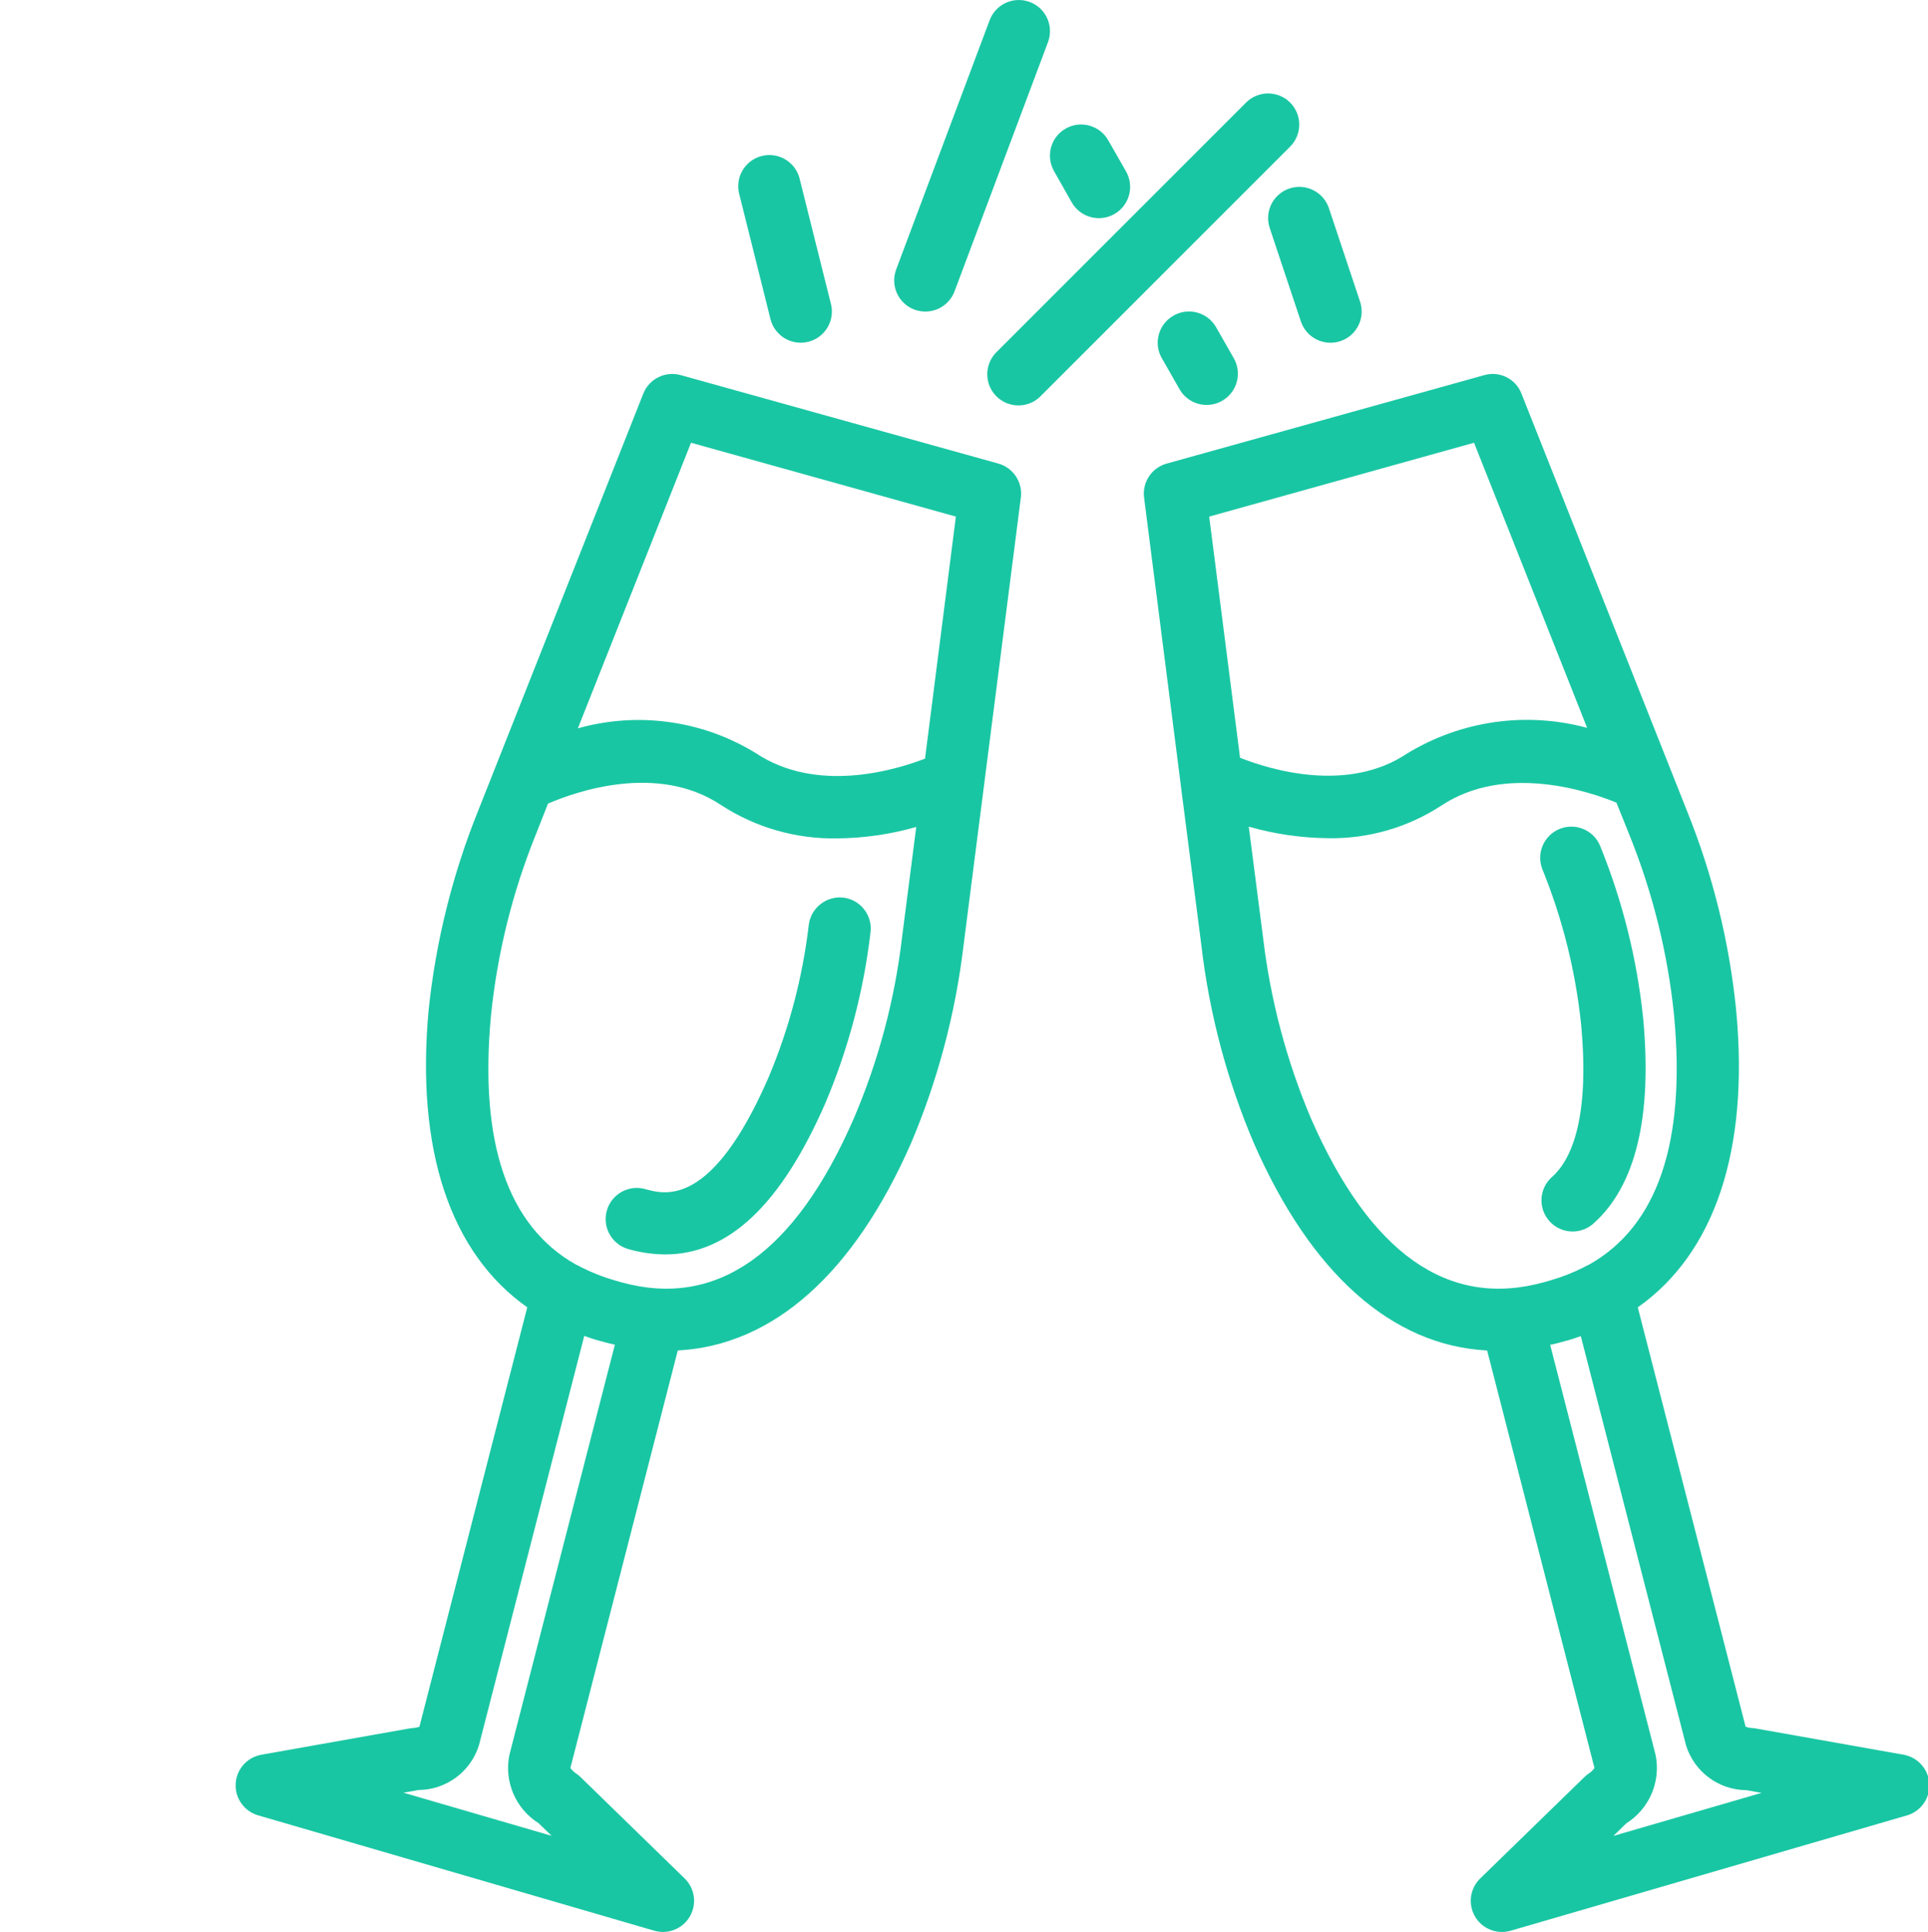
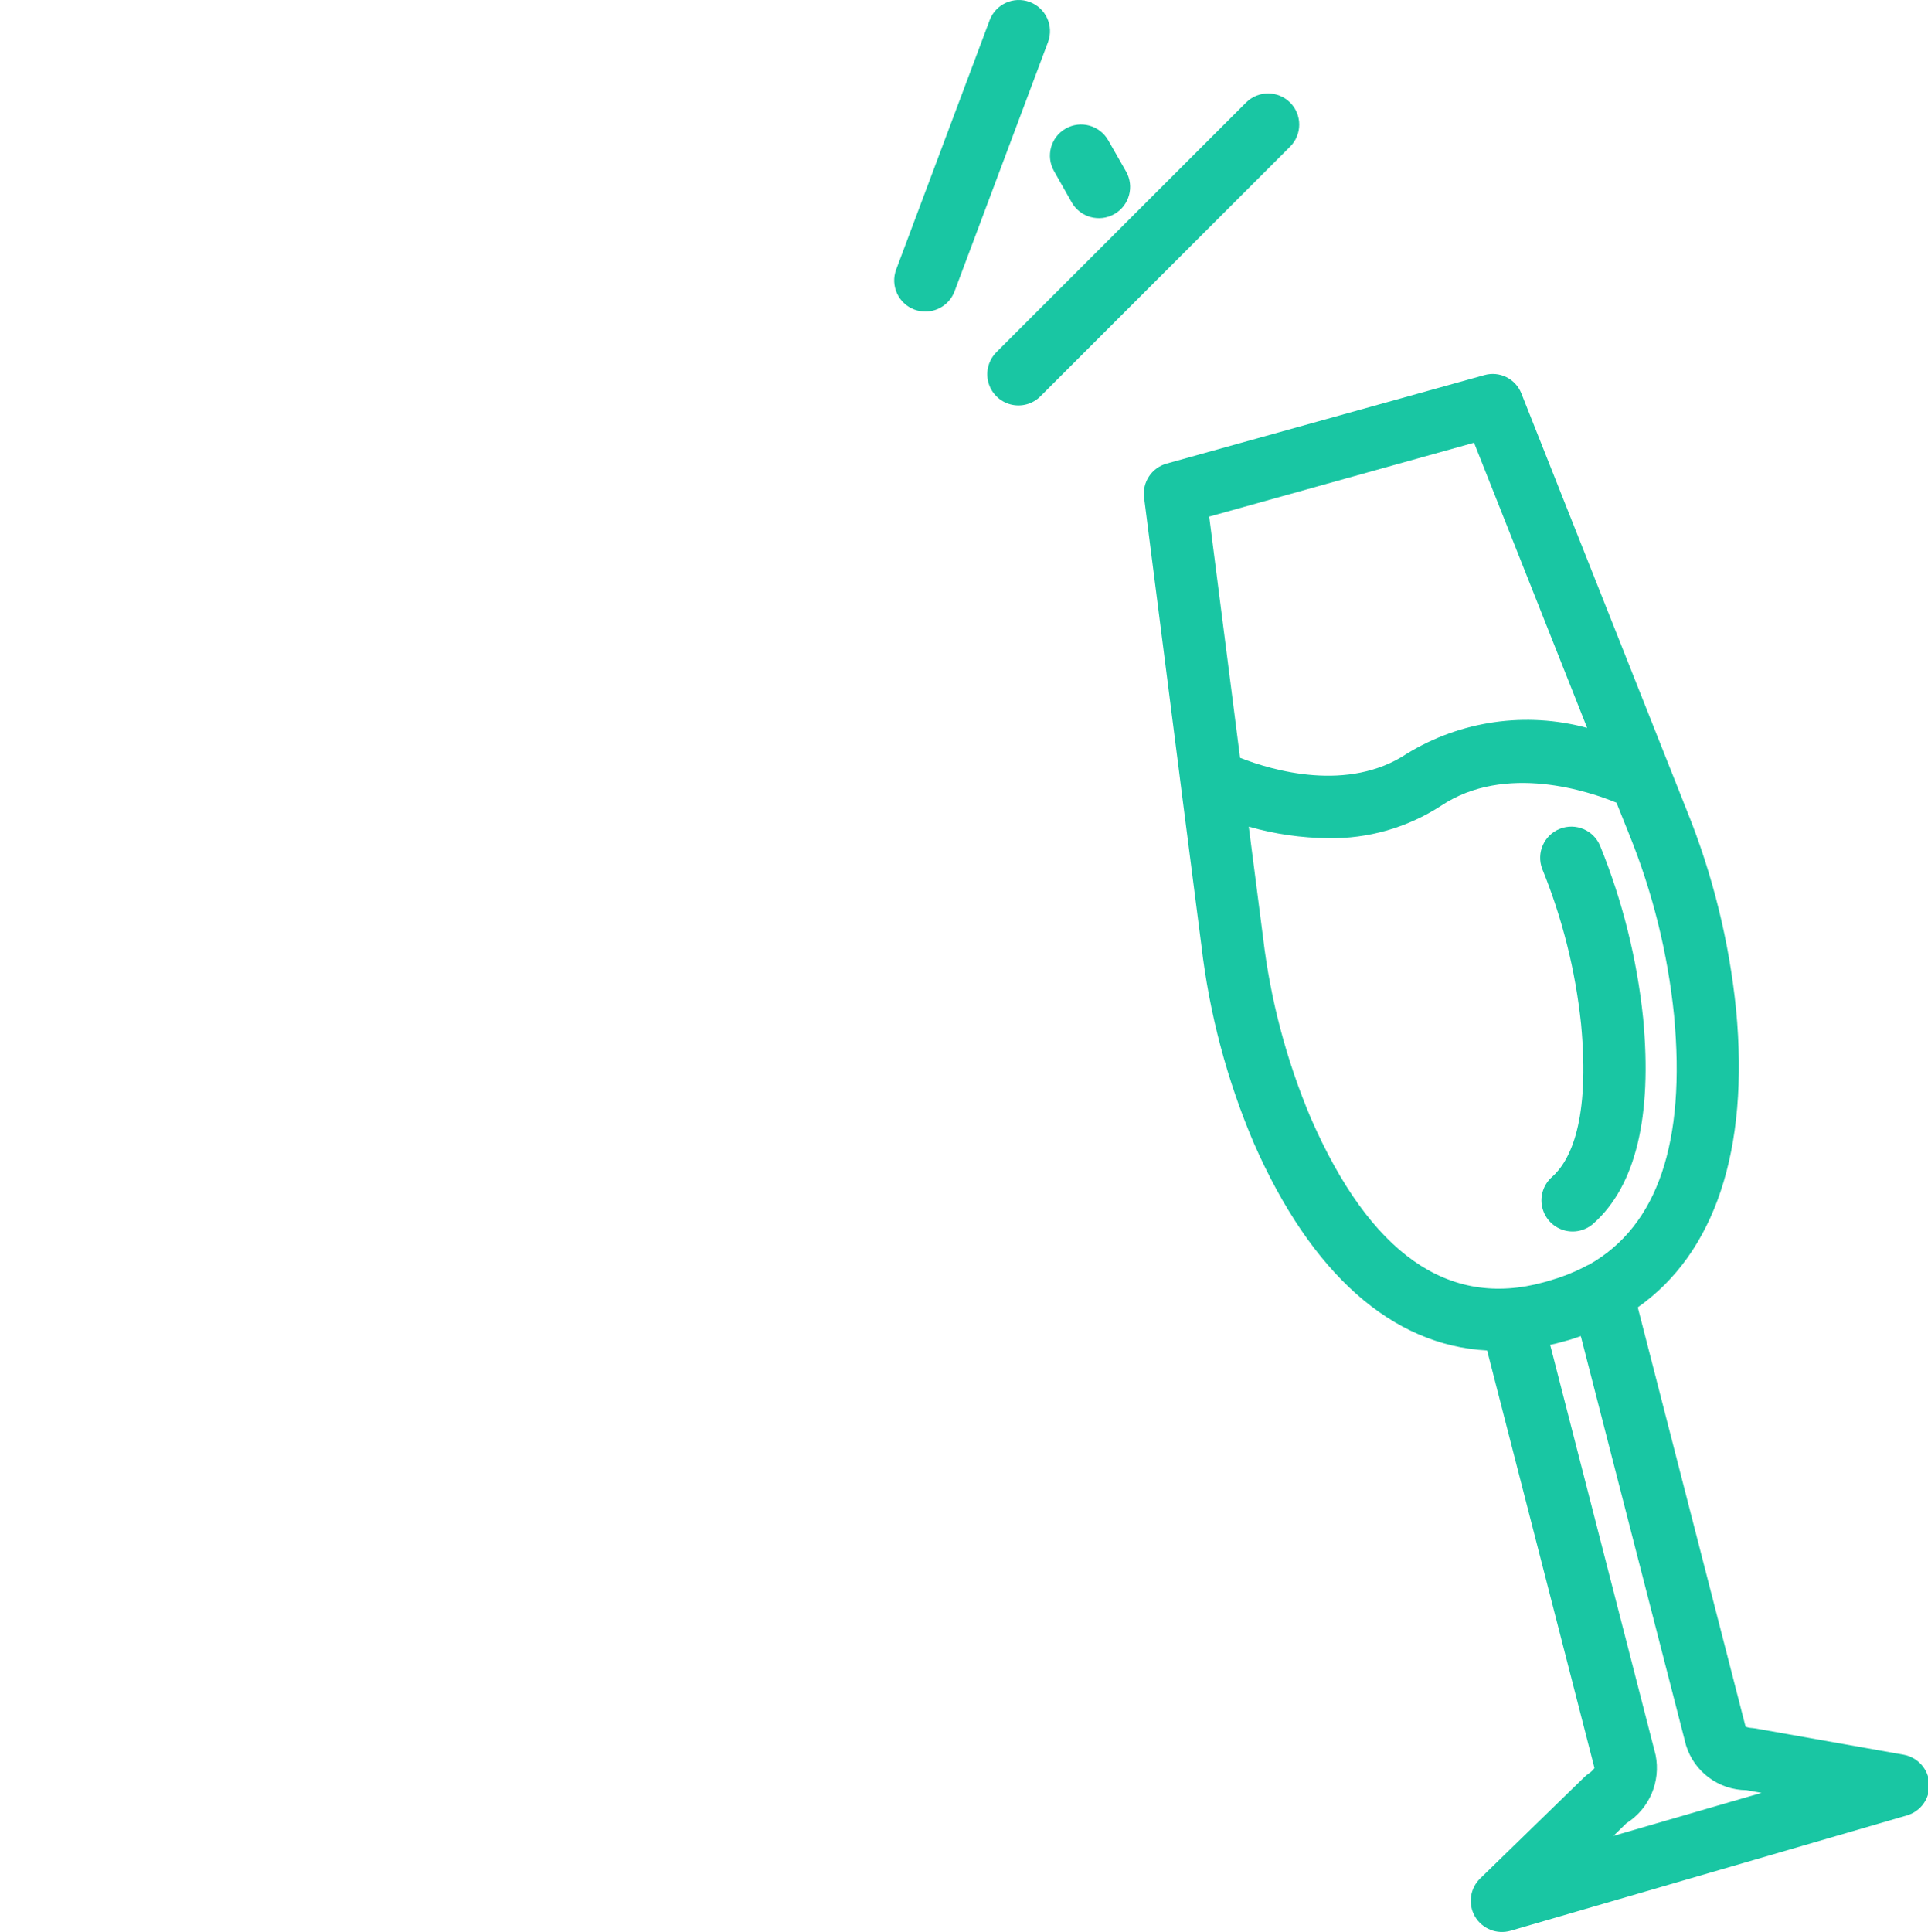
<svg xmlns="http://www.w3.org/2000/svg" viewBox="0 0 495.00 495.99" data-guides="{&quot;vertical&quot;:[],&quot;horizontal&quot;:[]}">
-   <path fill="#19c6a3" stroke="none" fill-opacity="1" stroke-width="1" stroke-opacity="1" color="rgb(51, 51, 51)" data-original="#000000" class="active-path" data-old_color="#000000" id="tSvg269f166939" title="Path 11" d="M256.375 119.026C229.175 111.452 201.975 103.878 174.775 96.303C170.837 95.194 166.697 97.229 165.173 101.026C151.014 136.785 136.856 172.543 122.697 208.302C116.147 224.595 111.893 241.72 110.057 259.184C106.697 295.309 115.654 321.695 135.369 335.621C126.14 371.511 116.911 407.401 107.682 443.292C107.127 443.487 106.545 443.6 105.959 443.627C105.662 443.651 105.365 443.686 105.072 443.741C92.409 445.988 79.745 448.236 67.081 450.483C63.42 451.143 60.698 454.233 60.507 457.948C60.319 461.659 62.71 465.014 66.28 466.045C100.178 475.916 134.076 485.787 167.974 495.658C171.501 496.682 175.271 495.174 177.118 492.002C178.962 488.826 178.415 484.807 175.782 482.244C166.861 473.56 157.939 464.875 149.017 456.19C148.697 455.877 148.353 455.596 147.982 455.35C147.388 454.955 146.865 454.463 146.439 453.893C155.632 418.16 164.824 382.428 174.017 346.695C198.415 345.414 219.215 327.016 233.934 293.414C240.774 277.251 245.297 260.204 247.375 242.774C252.282 204.429 257.188 166.083 262.094 127.737C262.602 123.819 260.172 120.12 256.375 119.026ZM177.415 113.663C200.082 119.983 222.748 126.303 245.414 132.623C242.774 153.335 240.133 174.047 237.493 194.759C229.422 197.865 209.575 203.697 194.017 193.326C180.345 184.943 163.798 182.646 148.361 186.982C158.046 162.542 167.731 138.102 177.415 113.663M138.287 468.061C139.399 469.14 140.511 470.22 141.623 471.299C128.946 467.609 116.269 463.919 103.592 460.229C104.885 459.997 106.178 459.765 107.471 459.534C114.596 459.483 120.869 454.827 122.975 448.022C131.982 413.005 140.99 377.989 149.998 342.973C150.017 342.973 150.037 342.973 150.056 342.973C151.173 343.375 152.294 343.773 153.494 344.094C154.081 344.254 154.668 344.414 155.255 344.574C156.126 344.812 156.99 345.047 157.865 345.207C148.835 380.324 139.805 415.44 130.775 450.557C129.4 457.393 132.388 464.366 138.287 468.061ZM231.575 240.782C229.704 256.708 225.551 272.278 219.255 287.024C204.134 321.82 183.974 335.98 159.494 329.184C158.934 329.023 158.374 328.863 157.814 328.703C154.861 327.859 151.994 326.734 149.255 325.344C148.791 325.07 148.31 324.828 147.814 324.621C130.295 314.703 123.017 293.262 126.056 260.704C127.678 244.743 131.556 229.095 137.576 214.224C138.616 211.583 139.657 208.943 140.697 206.302C147.791 203.24 168.806 195.798 185.118 206.673C193.966 212.439 204.337 215.419 214.895 215.232C221.778 215.177 228.622 214.193 235.239 212.302C234.017 221.796 232.796 231.289 231.575 240.782" />
-   <path fill="#19c6a3" stroke="none" fill-opacity="1" stroke-width="1" stroke-opacity="1" color="rgb(51, 51, 51)" data-original="#000000" class="active-path" data-old_color="#000000" id="tSvgc77415b177" title="Path 12" d="M216.598 230.446C212.223 229.923 208.239 233.009 207.653 237.376C206.067 250.927 202.567 264.184 197.255 276.751C182.736 310.008 170.782 306.688 165.638 305.262C161.38 304.078 156.97 306.571 155.787 310.824C154.603 315.082 157.095 319.492 161.353 320.68C164.423 321.559 167.603 322.016 170.798 322.039C187.032 322.039 200.552 309.238 211.927 283.149C217.833 269.184 221.727 254.45 223.493 239.392C224.051 235.021 220.969 231.021 216.598 230.446Z" />
  <path fill="#19c6a3" stroke="none" fill-opacity="1" stroke-width="1" stroke-opacity="1" color="rgb(51, 51, 51)" data-original="#000000" class="active-path" data-old_color="#000000" id="tSvg2ffcbd5164" title="Path 13" d="M405.932 262.919C408.26 287.719 403.182 297.942 398.51 302.118C396.331 304.012 395.342 306.938 395.924 309.766C396.506 312.594 398.565 314.887 401.315 315.77C404.065 316.652 407.077 315.985 409.198 314.024C419.963 304.368 424.229 286.661 421.869 261.423C420.291 246.22 416.573 231.314 410.819 217.15C409.147 213.115 404.545 211.165 400.483 212.779C396.421 214.388 394.401 218.962 395.948 223.048C401.139 235.802 404.502 249.224 405.932 262.919Z" />
  <path fill="#19c6a3" stroke="none" fill-opacity="1" stroke-width="1" stroke-opacity="1" color="rgb(51, 51, 51)" data-original="#000000" class="active-path" data-old_color="#000000" id="tSvg6040a128fe" title="Path 14" d="M488.771 450.483C476.104 448.236 463.438 445.988 450.771 443.741C450.482 443.686 450.185 443.651 449.892 443.627C449.303 443.604 448.724 443.487 448.17 443.284C438.943 407.399 429.717 371.514 420.49 335.629C440.221 321.703 449.17 295.317 445.732 259.184C443.963 241.716 439.736 224.587 433.17 208.302C418.984 172.543 404.798 136.785 390.612 101.026C389.128 97.233 385.007 95.19 381.092 96.303C353.892 103.878 326.692 111.452 299.492 119.026C295.68 120.104 293.226 123.811 293.734 127.745C296.721 151.131 299.708 174.517 302.695 197.904C302.935 199.797 303.174 201.69 303.414 203.583C305.093 216.65 306.773 229.716 308.453 242.782C310.492 260.219 315.015 277.27 321.894 293.422C336.613 327.023 357.413 345.422 381.811 346.703C390.999 382.435 400.186 418.168 409.373 453.901C408.955 454.471 408.436 454.963 407.846 455.35C407.475 455.6 407.123 455.885 406.803 456.198C397.879 464.882 388.954 473.567 380.03 482.252C377.397 484.815 376.846 488.834 378.694 492.01C380.542 495.182 384.311 496.689 387.835 495.67C421.747 485.803 455.659 475.936 489.572 466.069C493.142 465.037 495.533 461.682 495.345 457.971C495.154 454.26 492.431 451.166 488.771 450.483ZM378.452 113.663C388.132 138.064 397.811 162.464 407.491 186.865C391.796 182.607 375.042 185.01 361.171 193.506C346.132 203.505 326.695 197.822 318.375 194.545C315.734 173.904 313.093 153.264 310.453 132.623C333.119 126.303 355.786 119.983 378.452 113.663M336.534 287.024C330.3 272.262 326.179 256.696 324.292 240.782C323.066 231.263 321.839 221.743 320.613 212.224C327.249 214.122 334.113 215.119 341.015 215.185C351.28 215.361 361.366 212.462 369.972 206.865C386.534 195.822 408.213 203.263 415.014 206.064C416.106 208.784 417.199 211.504 418.291 214.224C424.311 229.095 428.19 244.743 429.811 260.704C432.854 293.262 425.572 314.703 408.053 324.621C407.557 324.828 407.077 325.07 406.612 325.344C403.873 326.734 401.006 327.859 398.053 328.703C397.493 328.863 396.933 329.023 396.374 329.184C371.811 335.98 351.733 321.82 336.534 287.024ZM414.229 471.322C415.338 470.243 416.448 469.164 417.557 468.084C423.455 464.366 426.443 457.393 425.069 450.557C416.044 415.456 407.019 380.355 397.995 345.254C398.87 345.094 399.741 344.863 400.612 344.621C401.199 344.461 401.786 344.301 402.373 344.14C403.573 343.82 404.694 343.422 405.811 343.023C405.828 343.023 405.845 343.023 405.862 343.023C414.867 378.038 423.872 413.054 432.877 448.069C434.983 454.873 441.256 459.53 448.381 459.58C449.674 459.812 450.967 460.044 452.26 460.276C439.583 463.958 426.906 467.64 414.229 471.322" />
-   <path fill="#19c6a3" stroke="none" fill-opacity="1" stroke-width="1" stroke-opacity="1" color="rgb(51, 51, 51)" data-original="#000000" class="active-path" data-old_color="#000000" id="tSvg166ff3fac13" title="Path 15" d="M197.814 81.921C198.704 85.483 201.903 87.983 205.575 87.983C206.231 87.983 206.884 87.901 207.52 87.745C211.805 86.675 214.411 82.335 213.341 78.05C210.674 67.383 208.007 56.717 205.341 46.05C204.704 43.218 202.583 40.953 199.802 40.132C197.017 39.312 194.009 40.062 191.935 42.093C189.864 44.128 189.056 47.12 189.821 49.921C192.485 60.588 195.149 71.254 197.814 81.921" />
  <path fill="#19c6a3" stroke="none" fill-opacity="1" stroke-width="1" stroke-opacity="1" color="rgb(51, 51, 51)" data-original="#000000" class="active-path" data-old_color="#000000" id="tSvgab1c6e02e4" title="Path 16" d="M234.758 79.48C235.661 79.811 236.614 79.98 237.575 79.983C240.911 79.987 243.895 77.921 245.071 74.8C253.071 53.467 261.07 32.134 269.07 10.801C270.617 6.66 268.516 2.051 264.375 0.508C260.235 -1.039 255.625 1.062 254.078 5.203C246.078 26.536 238.079 47.869 230.079 69.202C228.54 73.331 230.633 77.929 234.758 79.48Z" />
  <path fill="#19c6a3" stroke="none" fill-opacity="1" stroke-width="1" stroke-opacity="1" color="rgb(51, 51, 51)" data-original="#000000" class="active-path" data-old_color="#000000" id="tSvgfbf70aa36e" title="Path 17" d="M275.172 51.984C277.383 55.828 282.289 57.152 286.129 54.941C289.973 52.734 291.293 47.828 289.086 43.984C287.561 41.317 286.036 38.651 284.512 35.984C282.312 32.152 277.426 30.82 273.59 33.019C269.754 35.214 268.426 40.101 270.621 43.937C272.138 46.619 273.655 49.301 275.172 51.984" />
-   <path fill="#19c6a3" stroke="none" fill-opacity="1" stroke-width="1" stroke-opacity="1" color="rgb(51, 51, 51)" data-original="#000000" class="active-path" data-old_color="#000000" id="tSvg5e0c1ee406" title="Path 18" d="M301.261 81.042C297.43 83.233 296.094 88.116 298.285 91.952C299.808 94.619 301.332 97.285 302.855 99.952C304.285 102.436 306.937 103.96 309.804 103.952C311.195 103.956 312.562 103.593 313.765 102.897C317.613 100.714 318.957 95.827 316.773 91.983C315.251 89.317 313.729 86.65 312.207 83.983C311.148 82.14 309.398 80.792 307.343 80.241C305.293 79.686 303.101 79.976 301.261 81.042Z" />
  <path fill="#19c6a3" stroke="none" fill-opacity="1" stroke-width="1" stroke-opacity="1" color="rgb(51, 51, 51)" data-original="#000000" class="active-path" data-old_color="#000000" id="tSvg426620af5b" title="Path 19" d="M331.23 26.328C328.105 23.207 323.042 23.207 319.918 26.328C298.584 47.661 277.251 68.994 255.918 90.327C253.84 92.339 253.004 95.311 253.735 98.108C254.469 100.905 256.653 103.089 259.449 103.823C262.246 104.553 265.223 103.721 267.231 101.639C288.564 80.306 309.897 58.973 331.23 37.64C334.351 34.519 334.351 29.453 331.23 26.328Z" />
-   <path fill="#19c6a3" stroke="none" fill-opacity="1" stroke-width="1" stroke-opacity="1" color="rgb(51, 51, 51)" data-original="#000000" class="active-path" data-old_color="#000000" id="tSvg7351356b7" title="Path 20" d="M325.988 58.515C328.654 66.515 331.321 74.515 333.988 82.515C335.386 86.71 339.921 88.979 344.116 87.585C348.316 86.19 350.585 81.655 349.191 77.456C346.524 69.456 343.857 61.456 341.191 53.456C339.792 49.261 335.257 46.988 331.062 48.386C326.863 49.781 324.593 54.316 325.988 58.515Z" />
  <defs />
</svg>